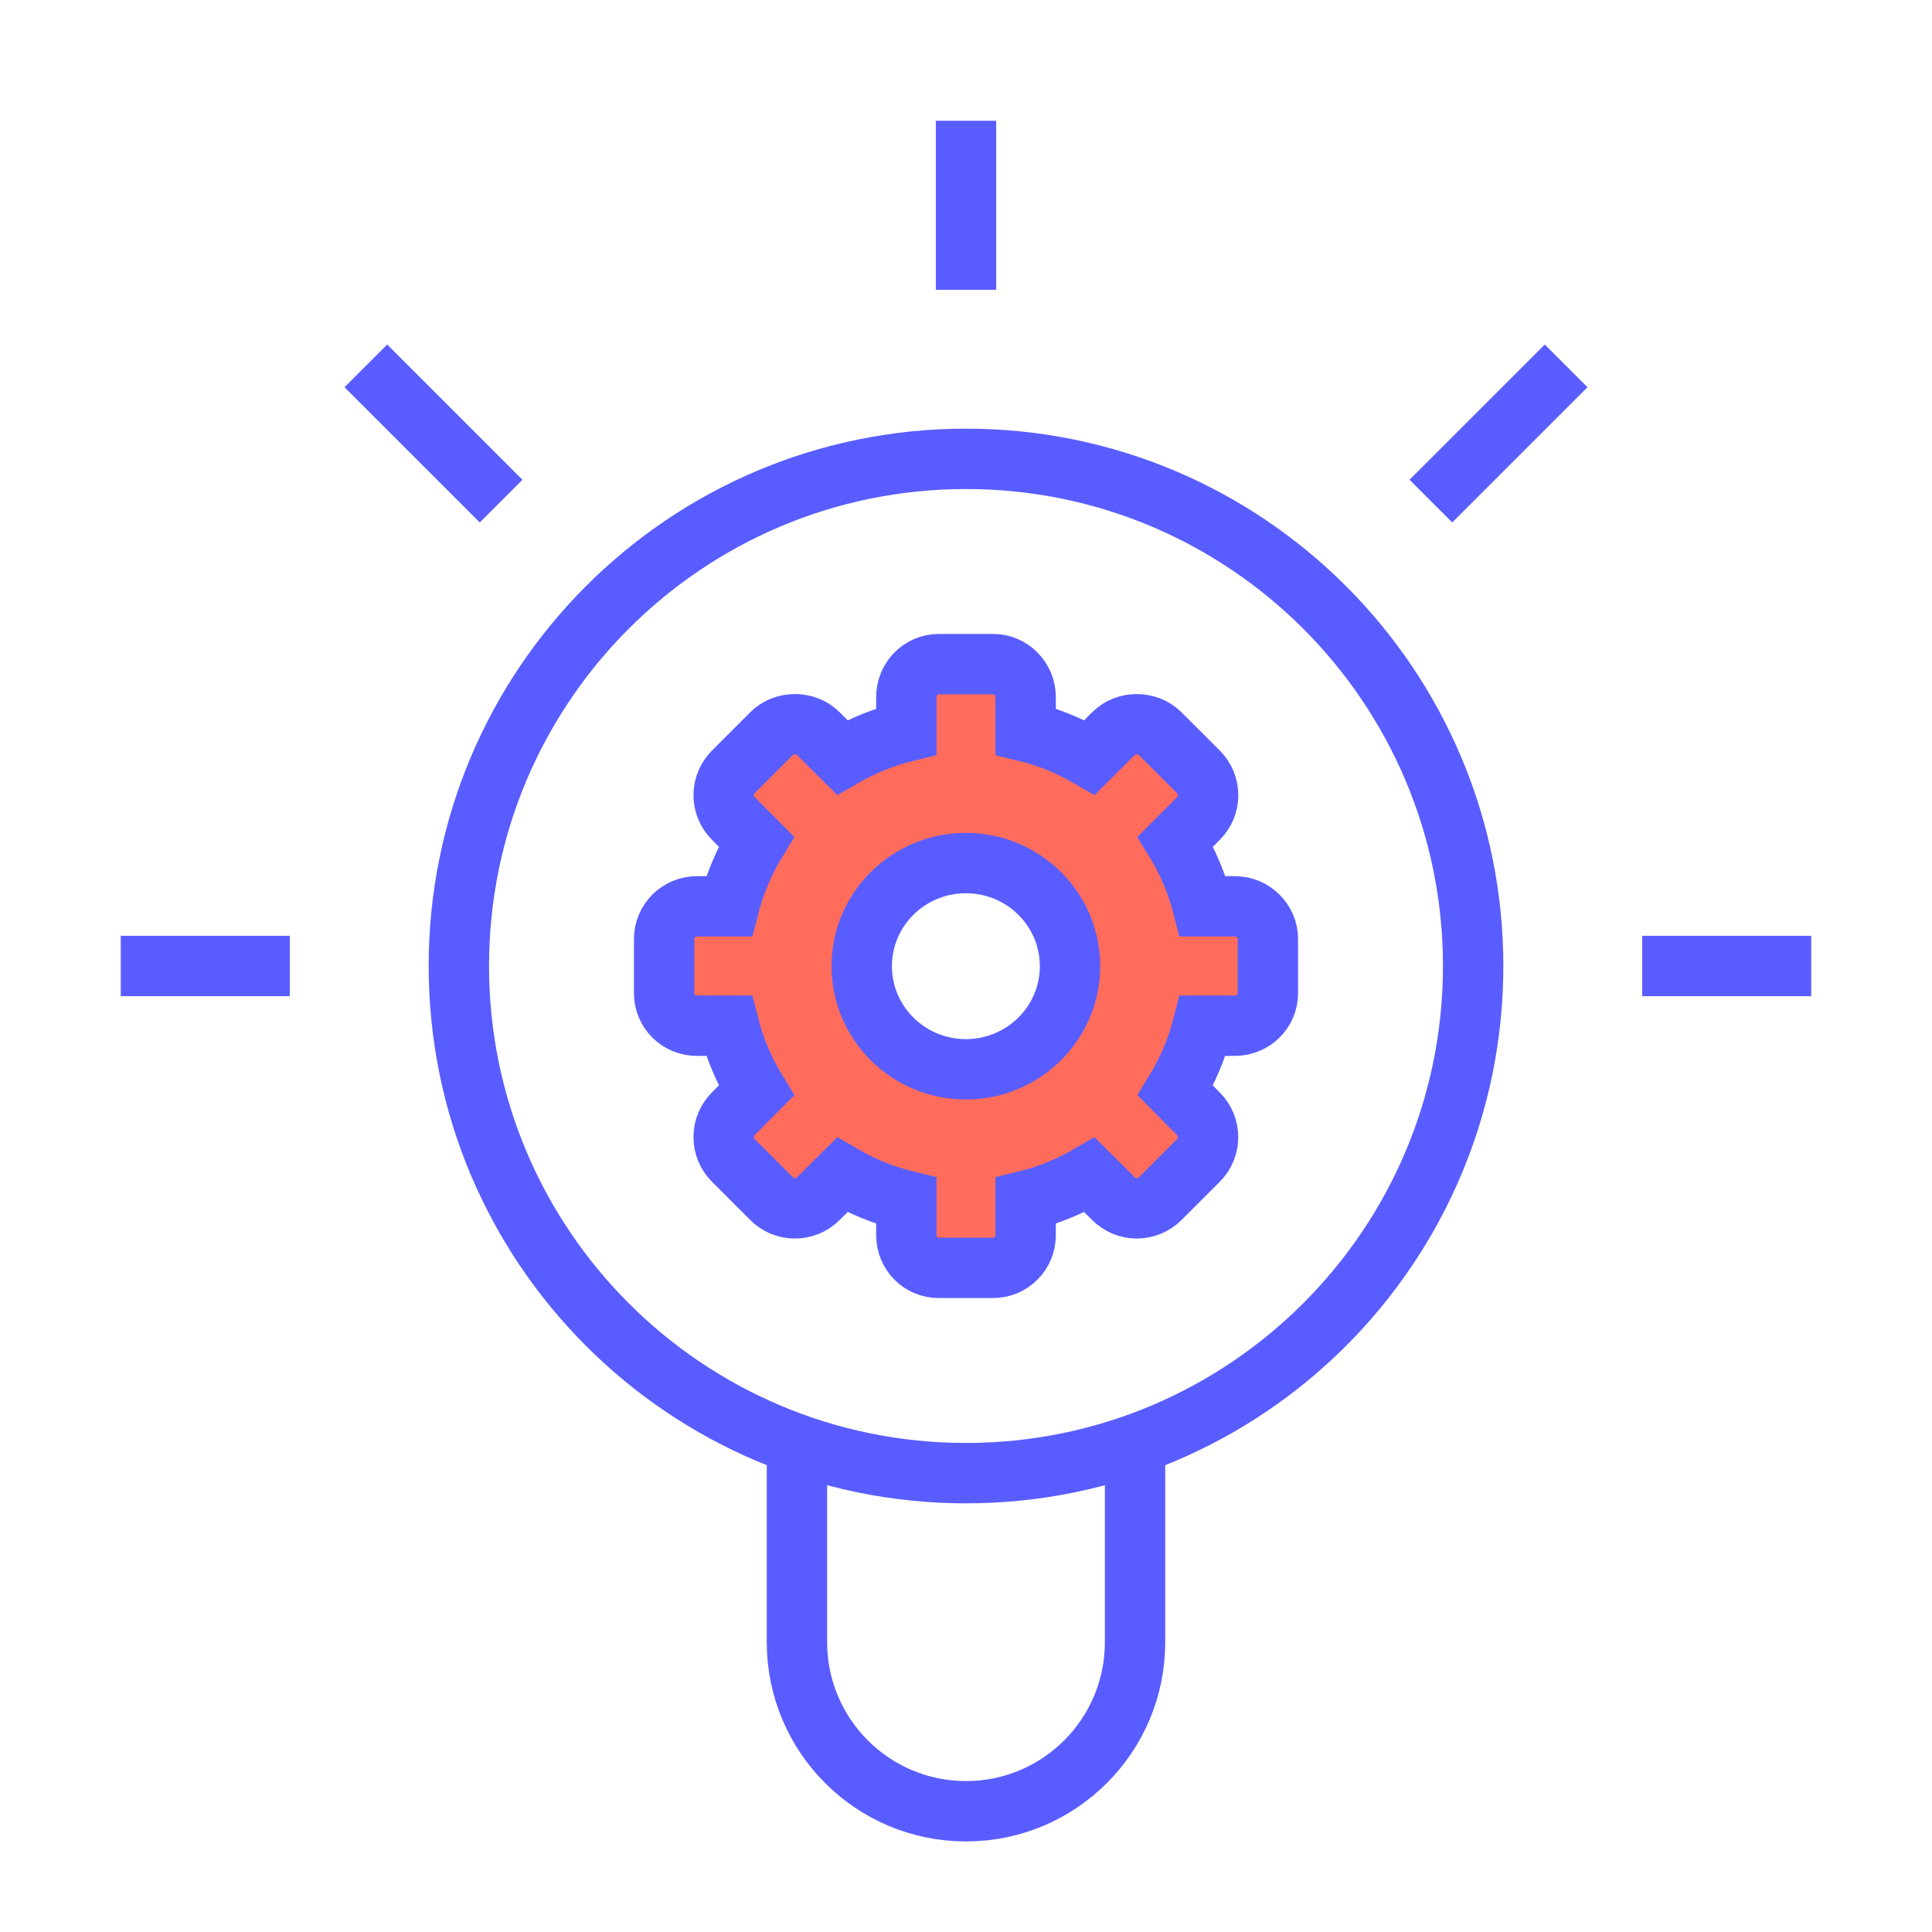
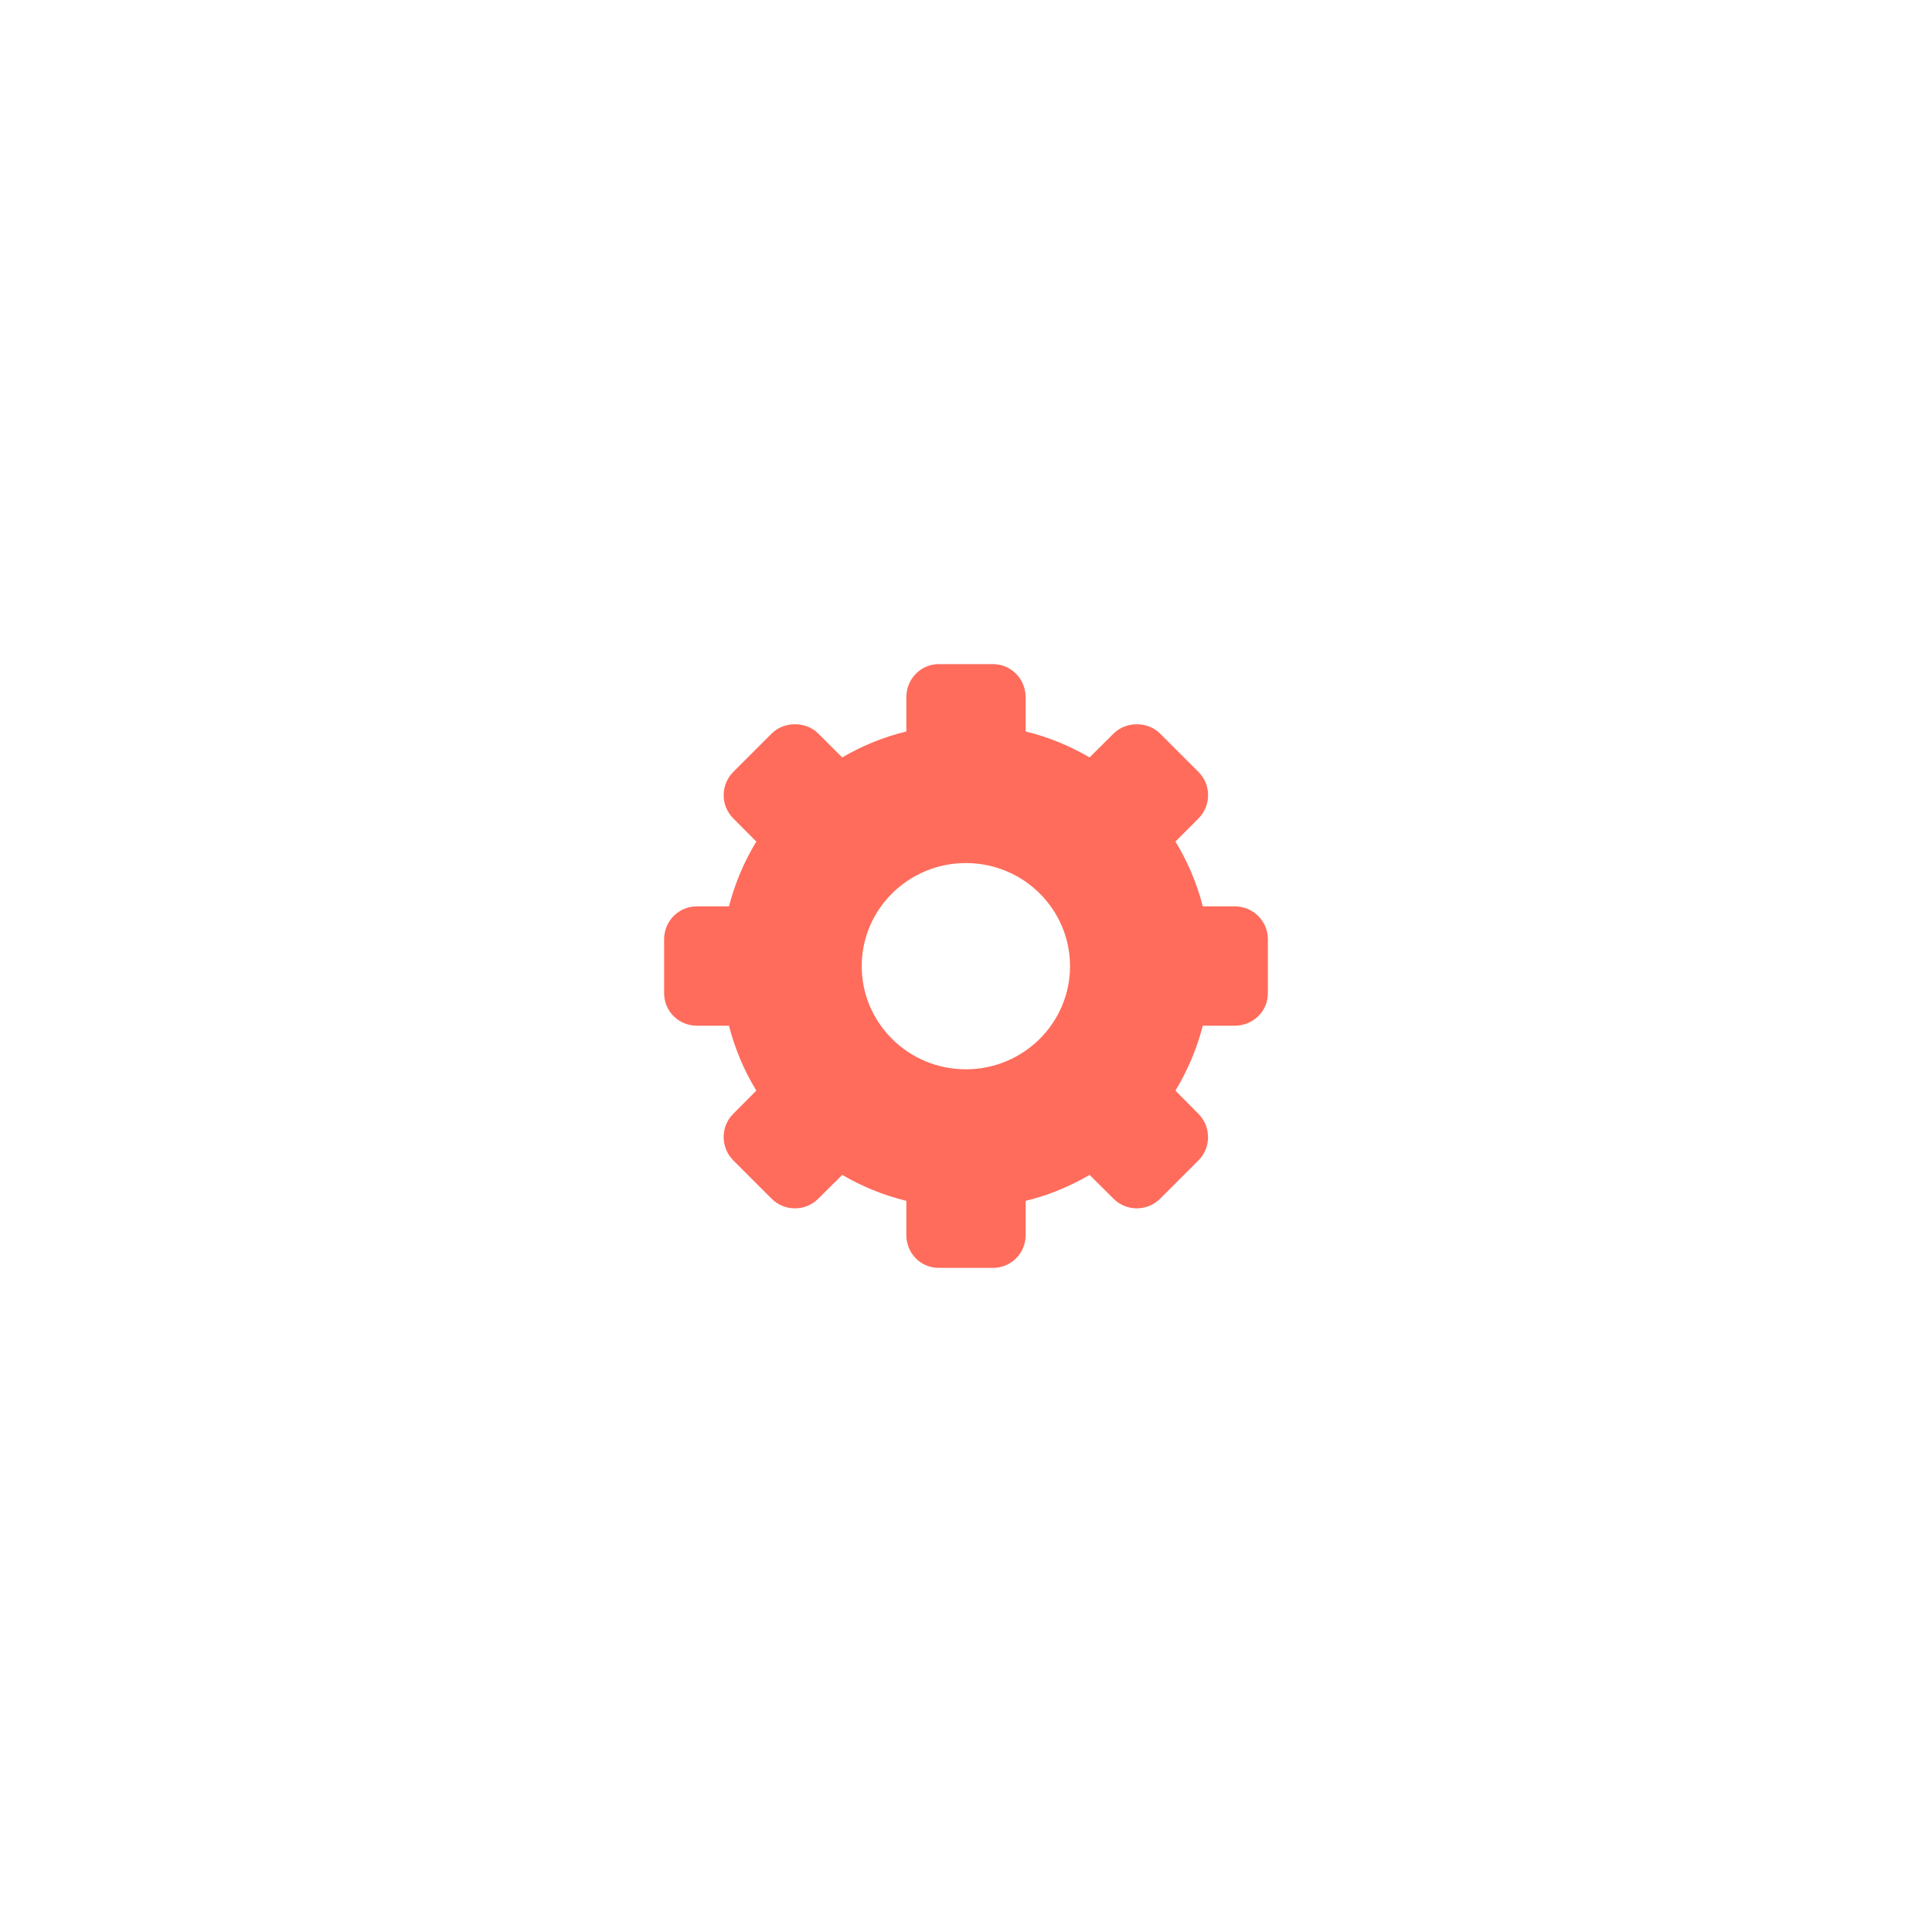
<svg xmlns="http://www.w3.org/2000/svg" width="32" height="32" viewBox="0 0 32 32" fill="none">
  <path d="M20.452 15.012H19.922C19.824 14.628 19.67 14.268 19.469 13.939L19.85 13.557C19.953 13.454 20.01 13.317 20.01 13.171C20.01 13.025 19.953 12.888 19.85 12.785L19.215 12.151C19.009 11.944 18.649 11.945 18.444 12.15L18.047 12.545C17.721 12.356 17.373 12.209 16.988 12.116V11.548C16.988 11.247 16.748 11 16.447 11H15.549C15.248 11 15.012 11.247 15.012 11.548V12.115C14.627 12.209 14.276 12.355 13.95 12.545L13.553 12.15C13.348 11.944 12.988 11.944 12.781 12.15L12.146 12.785C12.044 12.886 11.986 13.027 11.986 13.171C11.986 13.316 12.043 13.453 12.146 13.556L12.527 13.939C12.327 14.268 12.173 14.628 12.074 15.012H11.544C11.243 15.012 11 15.254 11 15.554V16.451C11 16.752 11.243 16.989 11.544 16.989H12.074C12.173 17.373 12.326 17.735 12.527 18.064L12.146 18.447C12.042 18.55 11.986 18.688 11.986 18.834C11.986 18.979 12.043 19.117 12.146 19.22L12.781 19.855C12.884 19.958 13.021 20.014 13.166 20.014C13.312 20.014 13.449 19.958 13.552 19.855L13.95 19.46C14.276 19.65 14.627 19.796 15.012 19.89V20.457C15.012 20.758 15.248 21 15.549 21H16.447C16.748 21 16.988 20.758 16.988 20.457V19.89C17.373 19.796 17.721 19.65 18.047 19.46L18.443 19.854C18.546 19.957 18.683 20.014 18.829 20.014C18.974 20.014 19.112 19.957 19.215 19.855L19.85 19.22C19.953 19.117 20.009 18.98 20.009 18.835C20.009 18.689 19.952 18.552 19.85 18.449L19.469 18.064C19.669 17.735 19.823 17.372 19.922 16.989H20.452C20.753 16.989 21 16.752 21 16.451V15.554C21 15.254 20.753 15.012 20.452 15.012ZM15.998 17.711C15.046 17.711 14.273 16.946 14.273 16.003C14.273 15.059 15.046 14.295 15.998 14.295C16.95 14.295 17.723 15.059 17.723 16.003C17.723 16.946 16.95 17.711 15.998 17.711Z" fill="#FF6C5C" />
-   <path d="M13.2 23.922V27.2C13.2 28.746 14.454 30 16 30C17.546 30 18.8 28.746 18.8 27.2V23.922M16 2V4.8M4.8 16H2M8.3 8.3L6.06 6.06M23.7 8.3L25.94 6.06M30 16H27.2M24.4 16C24.4 20.639 20.639 24.4 16 24.4C11.361 24.4 7.6 20.639 7.6 16C7.6 11.361 11.361 7.6 16 7.6C20.639 7.6 24.4 11.361 24.4 16ZM20.452 15.012H19.922C19.824 14.628 19.67 14.268 19.469 13.939L19.85 13.557C19.953 13.454 20.01 13.317 20.01 13.171C20.01 13.025 19.953 12.888 19.85 12.785L19.215 12.151C19.009 11.944 18.649 11.945 18.444 12.15L18.047 12.545C17.721 12.356 17.373 12.209 16.988 12.116V11.548C16.988 11.247 16.748 11 16.447 11H15.549C15.248 11 15.012 11.247 15.012 11.548V12.115C14.627 12.209 14.276 12.355 13.95 12.545L13.553 12.15C13.348 11.944 12.988 11.944 12.781 12.15L12.146 12.785C12.044 12.886 11.986 13.027 11.986 13.171C11.986 13.316 12.043 13.453 12.146 13.556L12.527 13.939C12.327 14.268 12.173 14.628 12.074 15.012H11.544C11.243 15.012 11 15.254 11 15.554V16.451C11 16.752 11.243 16.989 11.544 16.989H12.074C12.173 17.373 12.326 17.735 12.527 18.064L12.146 18.447C12.042 18.55 11.986 18.688 11.986 18.834C11.986 18.979 12.043 19.117 12.146 19.22L12.781 19.855C12.884 19.958 13.021 20.014 13.166 20.014C13.312 20.014 13.449 19.958 13.552 19.855L13.95 19.46C14.276 19.65 14.627 19.796 15.012 19.89V20.457C15.012 20.758 15.248 21 15.549 21H16.447C16.748 21 16.988 20.758 16.988 20.457V19.89C17.373 19.796 17.721 19.65 18.047 19.46L18.443 19.854C18.546 19.957 18.683 20.014 18.829 20.014C18.974 20.014 19.112 19.957 19.215 19.855L19.85 19.22C19.953 19.117 20.009 18.98 20.009 18.835C20.009 18.689 19.952 18.552 19.85 18.449L19.469 18.064C19.669 17.735 19.823 17.372 19.922 16.989H20.452C20.753 16.989 21 16.752 21 16.451V15.554C21 15.254 20.753 15.012 20.452 15.012ZM15.998 17.711C15.046 17.711 14.273 16.946 14.273 16.003C14.273 15.059 15.046 14.295 15.998 14.295C16.95 14.295 17.723 15.059 17.723 16.003C17.723 16.946 16.95 17.711 15.998 17.711Z" stroke="#595DFF" />
</svg>